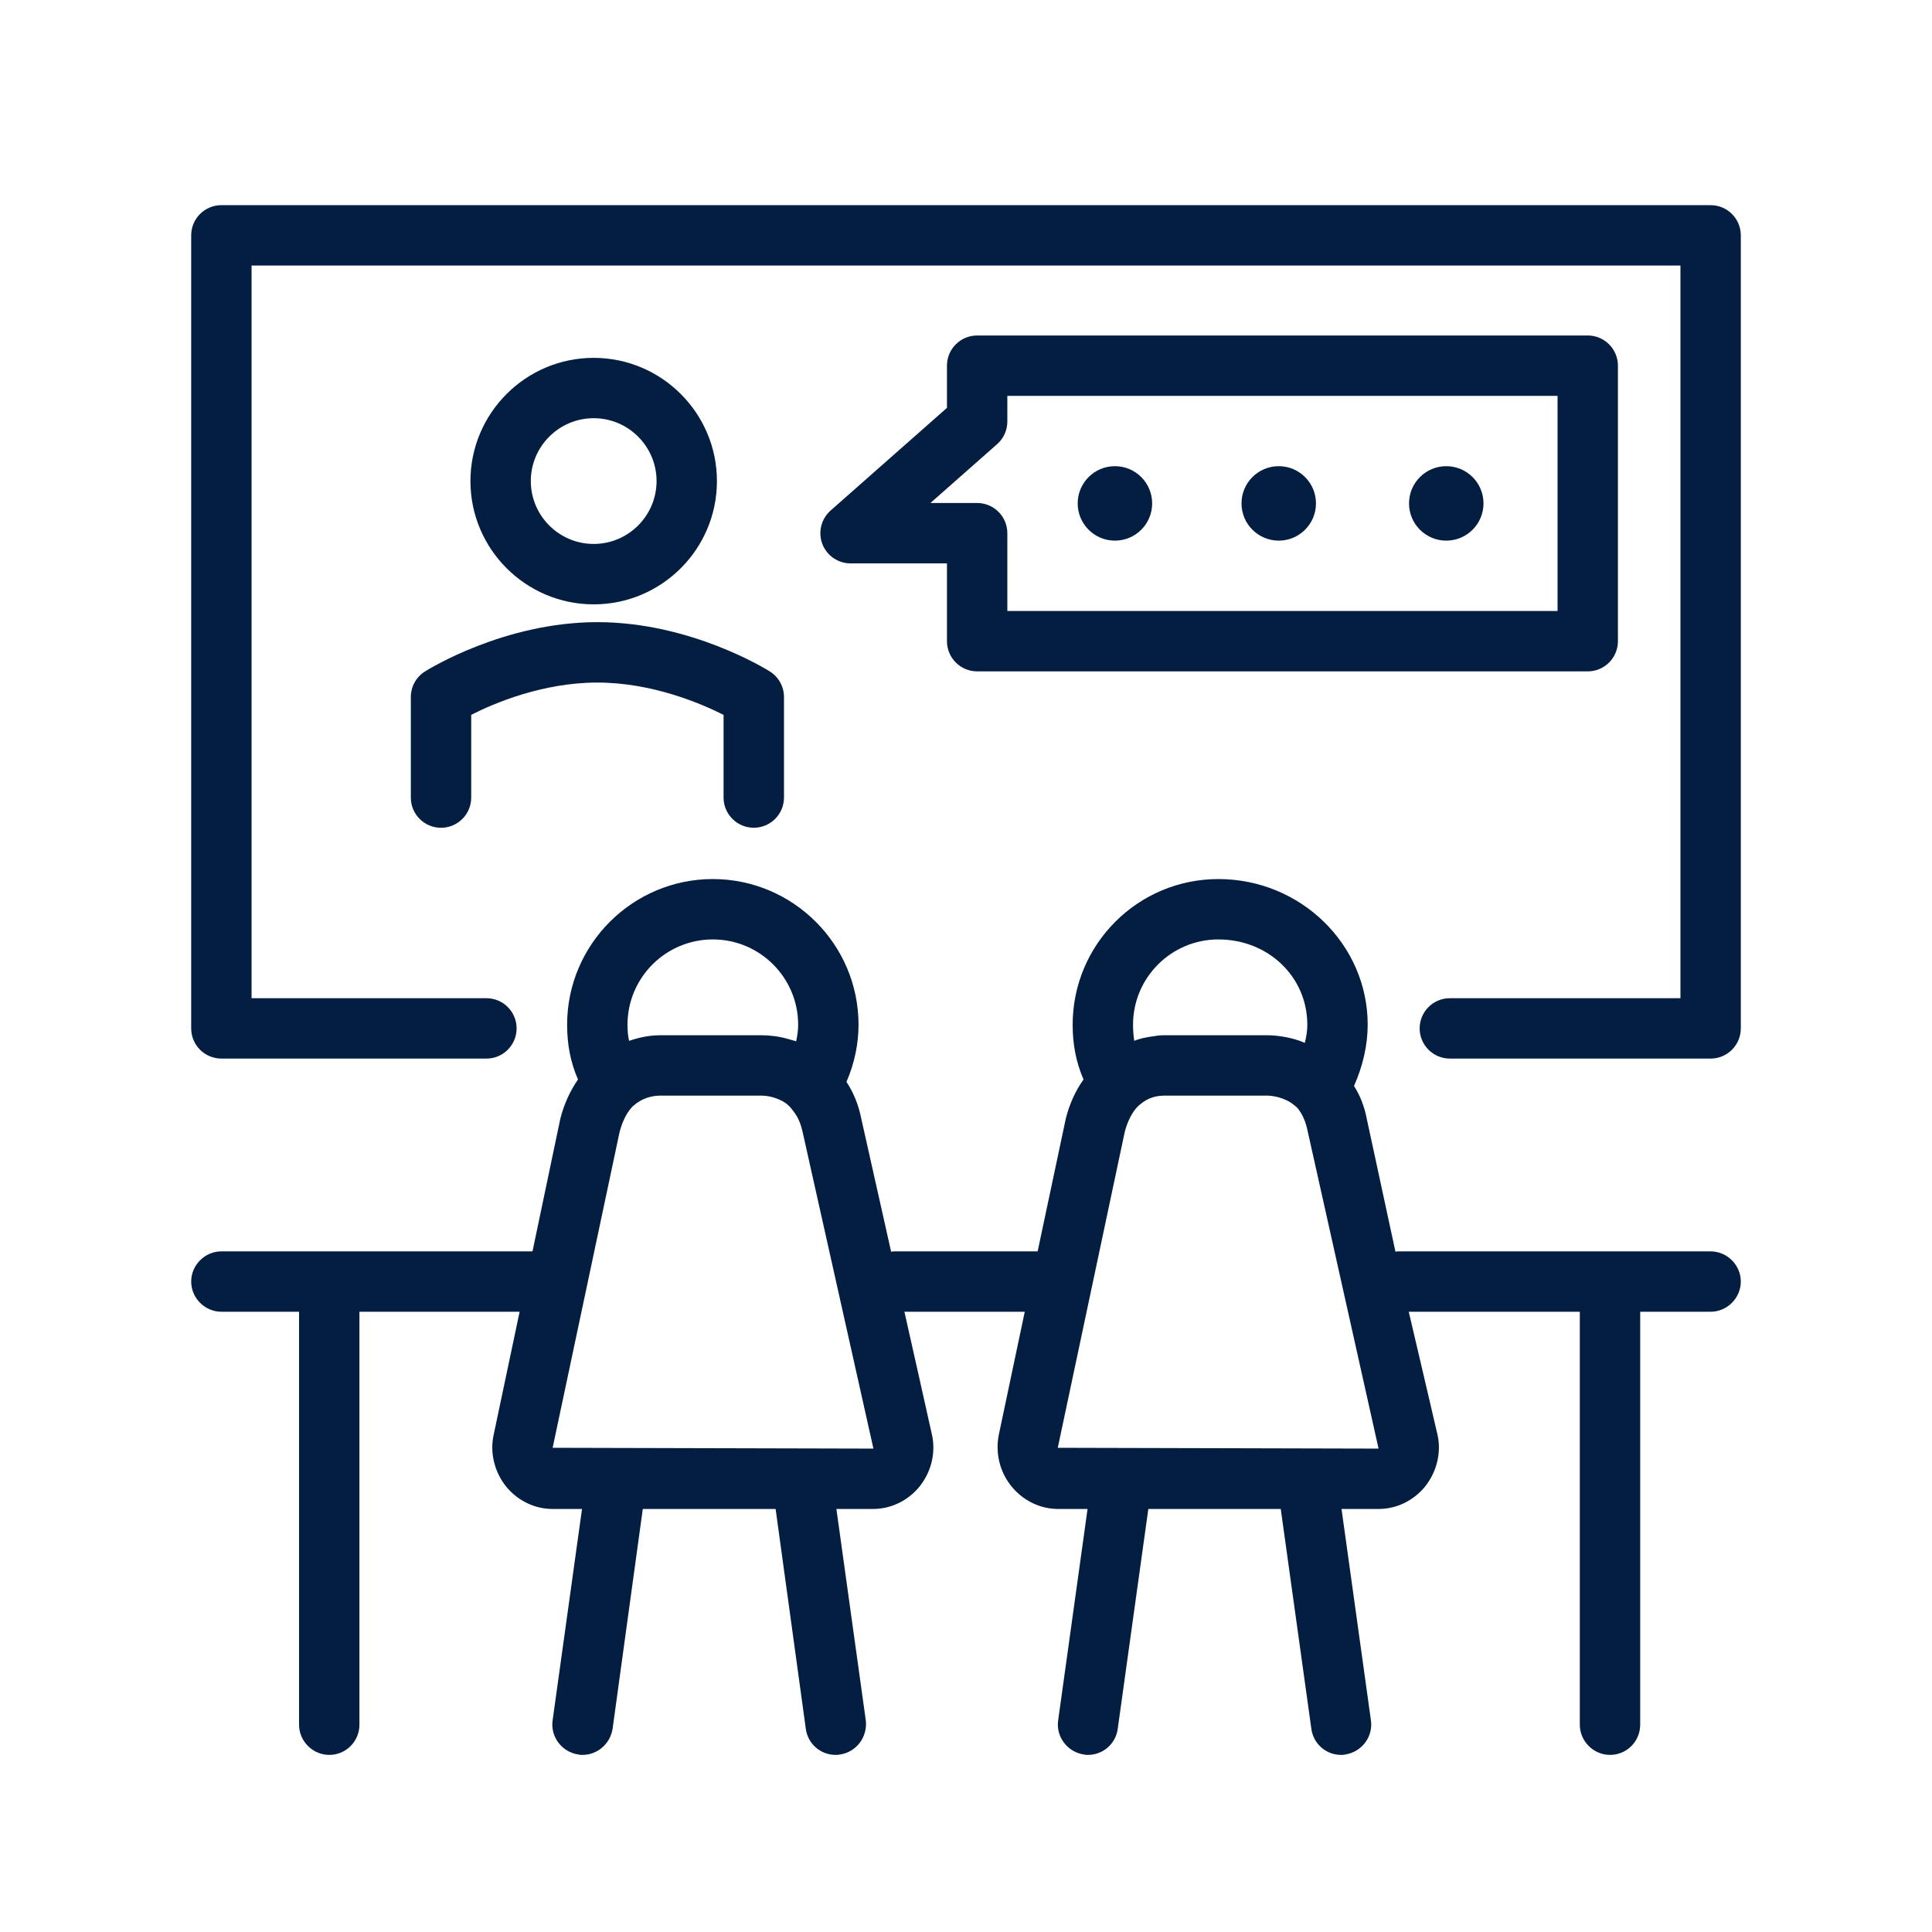
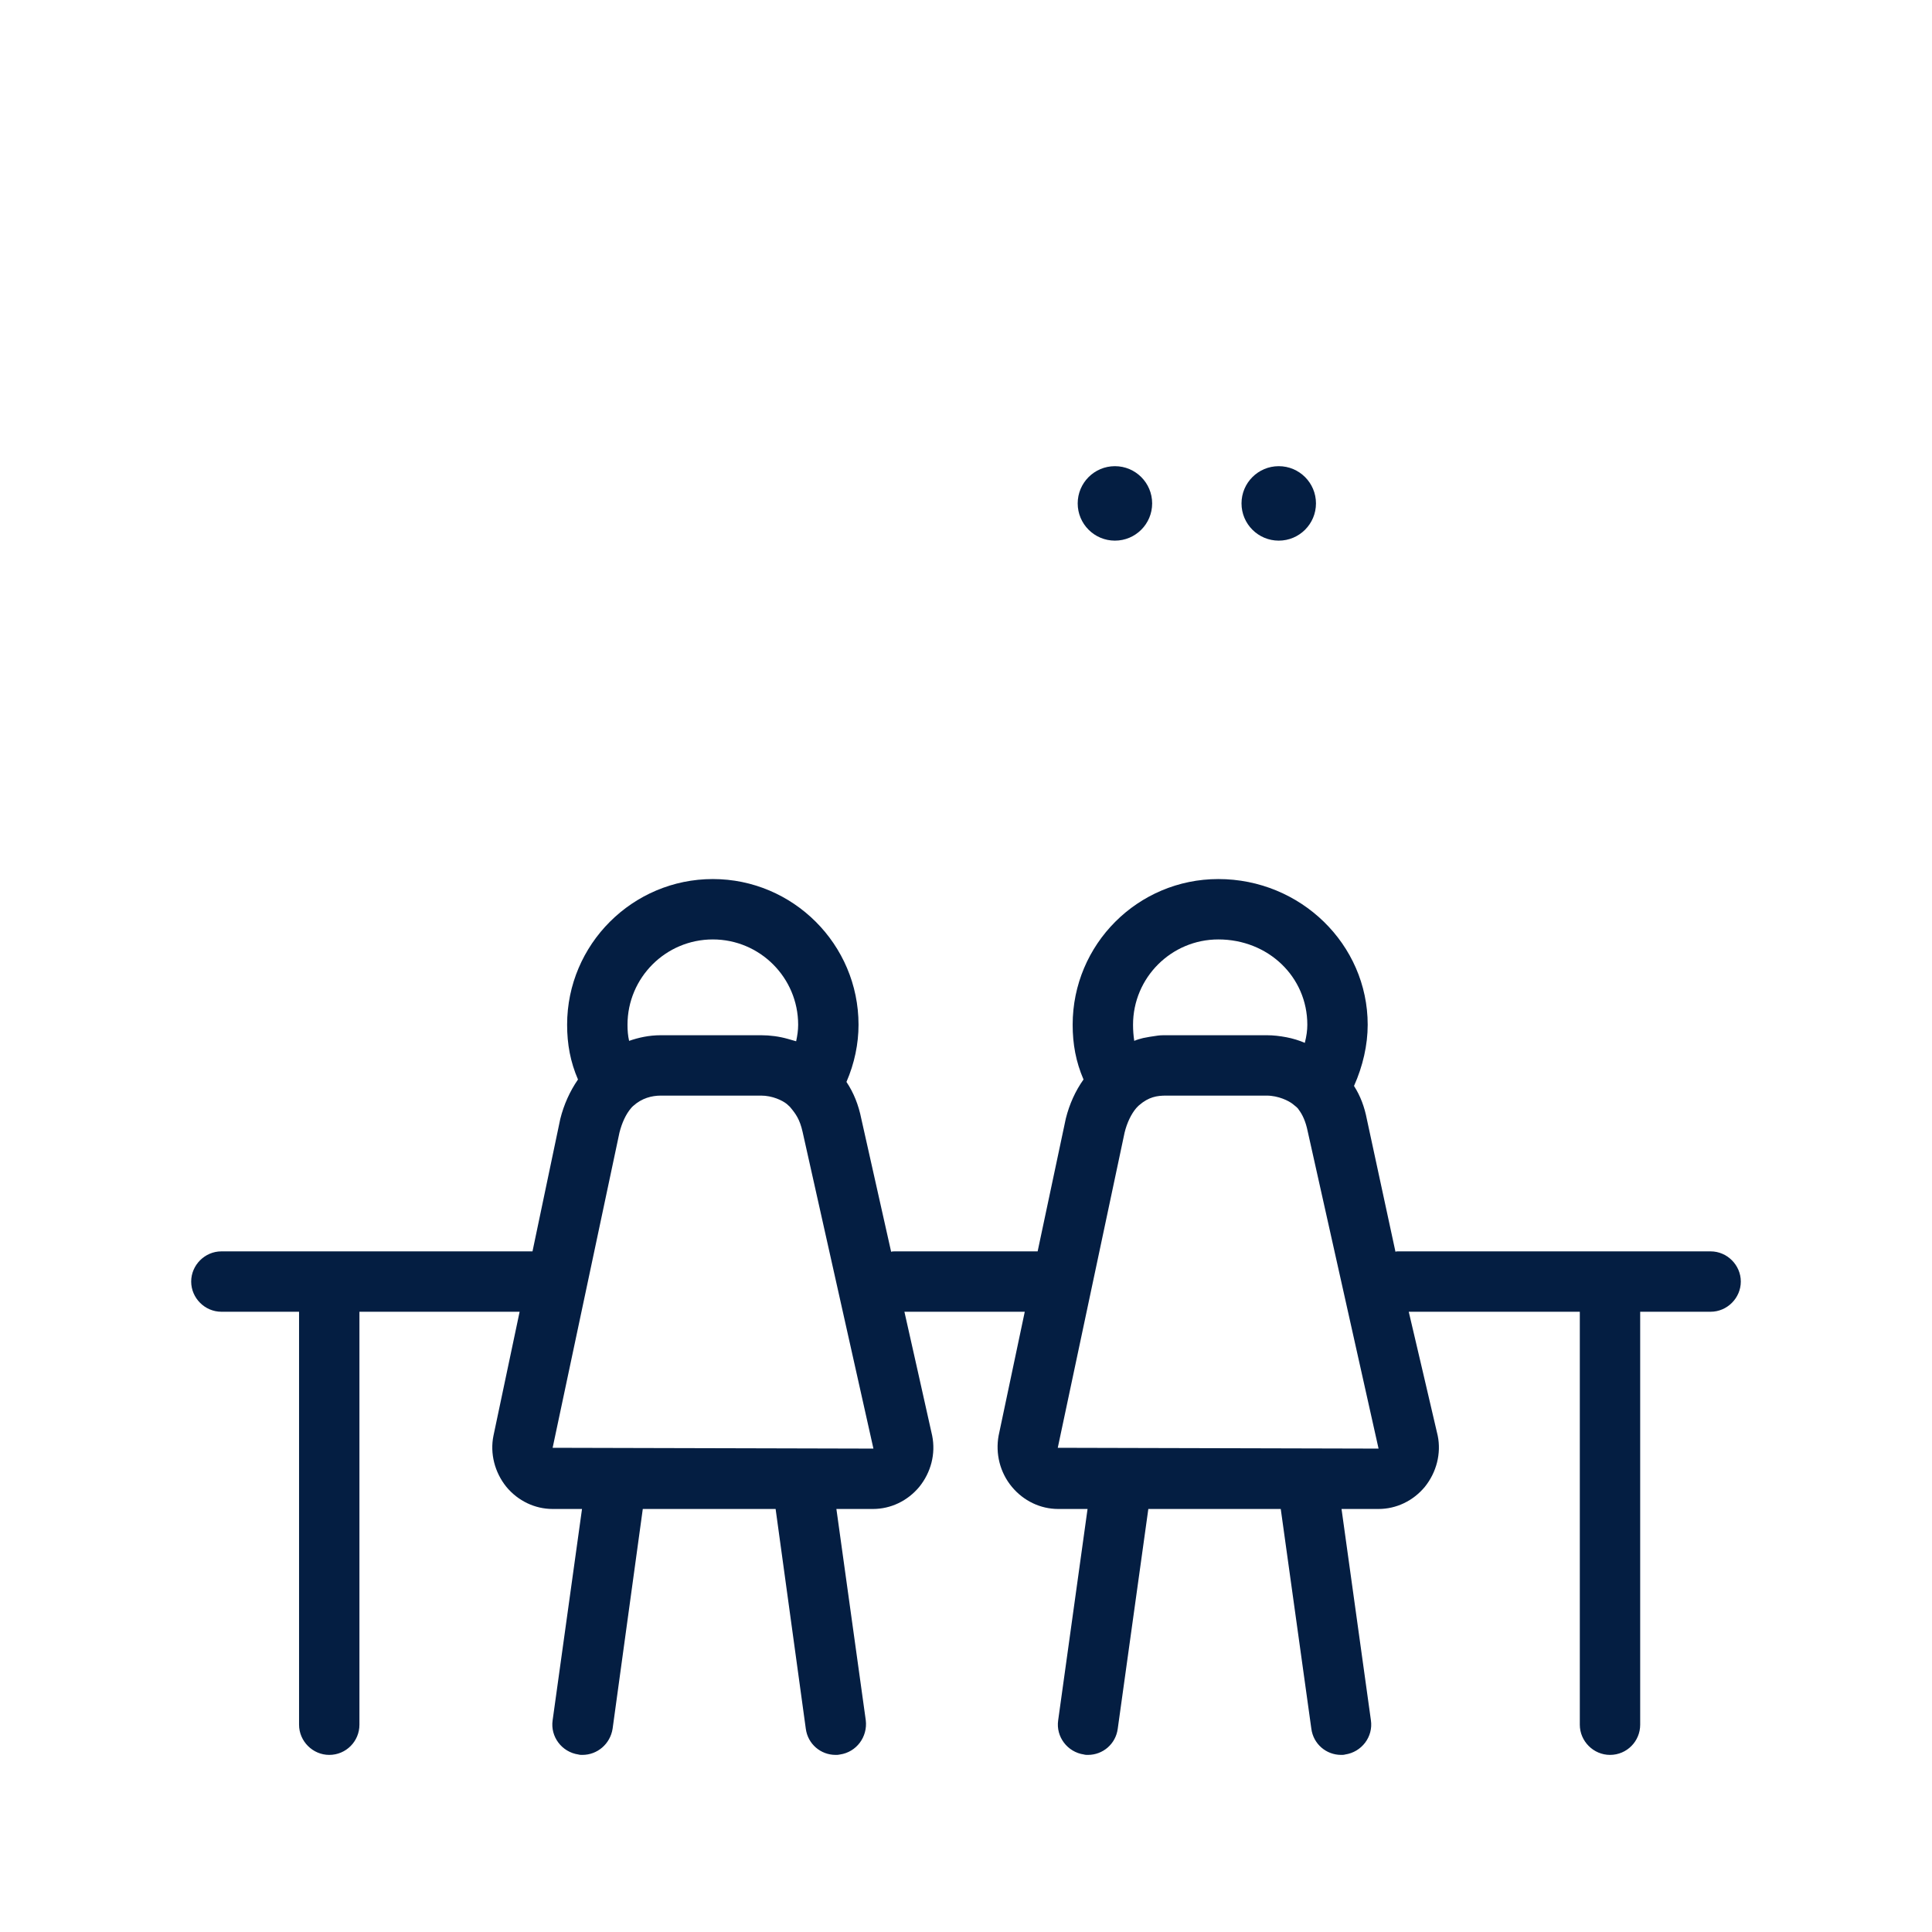
<svg xmlns="http://www.w3.org/2000/svg" version="1.1" id="Path" x="0px" y="0px" viewBox="0 0 48 48" style="enable-background:new 0 0 48 48;" xml:space="preserve">
  <style type="text/css">
	.st0{fill:#041E42;}
</style>
  <g>
-     <path class="st0" d="M18.727,20.565c-0.414,0-0.75-0.336-0.75-0.75v-2.054c-0.573-0.289-1.782-0.803-3.135-0.803   c-1.363,0-2.565,0.513-3.135,0.802v2.056c0,0.414-0.336,0.75-0.75,0.75s-0.75-0.336-0.75-0.75V17.317   c0-0.257,0.132-0.497,0.35-0.634c0.079-0.05,1.967-1.226,4.285-1.226c2.318,0,4.207,1.176,4.286,1.226   c0.218,0.138,0.35,0.377,0.35,0.634v2.498C19.477,20.229,19.142,20.565,18.727,20.565z" />
-     <path class="st0" d="M14.75,15.015c-1.688,0-3.062-1.374-3.062-3.062s1.374-3.062,3.062-3.062s3.062,1.374,3.062,3.062   S16.439,15.015,14.75,15.015z M14.75,10.39c-0.861,0-1.562,0.701-1.562,1.562s0.701,1.562,1.562,1.562   s1.562-0.701,1.562-1.562S15.611,10.39,14.75,10.39z" />
-     <path class="st0" d="M42.5,26.3h-6.479c-0.414,0-0.75-0.336-0.75-0.75s0.336-0.75,0.75-0.75H41.75V6.597H6.25v18.203   h5.835c0.414,0,0.75,0.336,0.75,0.75s-0.336,0.75-0.75,0.75H5.5c-0.414,0-0.75-0.336-0.75-0.75V5.847   c0-0.414,0.336-0.75,0.75-0.75h37c0.414,0,0.75,0.336,0.75,0.75v19.703C43.25,25.964,42.914,26.3,42.5,26.3z" />
    <g>
-       <path class="st0" d="M39.447,16.68H24.277c-0.414,0-0.75-0.336-0.75-0.75v-1.933h-2.395    c-0.312,0-0.591-0.193-0.702-0.485c-0.11-0.291-0.028-0.621,0.206-0.828l2.891-2.551V9.085    c0-0.414,0.336-0.75,0.75-0.75h15.17c0.414,0,0.75,0.336,0.75,0.75v6.845C40.197,16.344,39.861,16.68,39.447,16.68    z M25.027,15.18h13.67V9.835H25.027v0.638c0,0.215-0.092,0.42-0.254,0.562l-1.657,1.462h1.161    c0.414,0,0.75,0.336,0.75,0.75V15.18z" />
      <circle class="st0" cx="31.77" cy="12.507" r="0.925" />
      <circle class="st0" cx="27.7" cy="12.507" r="0.925" />
-       <circle class="st0" cx="35.932" cy="12.507" r="0.925" />
    </g>
    <g>
      <path class="st0" d="M42.5,31.09h-7.77c-0.02,0-0.04,0-0.06,0.01l-0.71-3.29c-0.06-0.31-0.16-0.58-0.32-0.83    c0.22-0.49,0.34-1.02,0.34-1.52c0-2-1.67-3.62-3.71-3.62c-2,0-3.62,1.62-3.62,3.62c0,0.48,0.08,0.92,0.27,1.36    c-0.2,0.28-0.35,0.61-0.44,0.97l-0.7,3.3h-3.54c-0.03,0-0.07,0-0.1,0.01l-0.74-3.3c-0.07-0.35-0.19-0.65-0.37-0.92    c0.2-0.46,0.3-0.95,0.3-1.42c0-2-1.63-3.62-3.62-3.62c-1.99,0-3.62,1.62-3.62,3.62c0,0.48,0.08,0.92,0.27,1.36    c-0.2,0.29-0.35,0.62-0.44,0.98l-0.69,3.29H5.5c-0.41,0-0.75,0.34-0.75,0.75c0,0.41,0.34,0.75,0.75,0.75h1.93v10.26    c0,0.41,0.34,0.75,0.75,0.75c0.42,0,0.75-0.34,0.75-0.75v-10.26h3.98l-0.65,3.08c-0.09,0.44,0.03,0.91,0.32,1.27    c0.29,0.35,0.71,0.55,1.15,0.55h0.73l-0.73,5.25c-0.06,0.41,0.23,0.79,0.64,0.85c0.03,0.01,0.07,0.01,0.1,0.01    c0.37,0,0.69-0.27,0.75-0.65l0.75-5.46h3.3l0.75,5.46c0.05,0.38,0.37,0.65,0.74,0.65c0.04,0,0.07,0,0.11-0.01    c0.41-0.06,0.69-0.44,0.64-0.85l-0.73-5.25h0.91c0.44,0,0.86-0.2,1.15-0.55c0.29-0.36,0.41-0.82,0.32-1.27    c0-0.01-0.69-3.08-0.69-3.08H25.46l-0.65,3.08c-0.08,0.44,0.03,0.91,0.33,1.27c0.29,0.35,0.71,0.55,1.15,0.55h0.73l-0.73,5.25    c-0.06,0.41,0.23,0.79,0.64,0.85c0.03,0.01,0.07,0.01,0.1,0.01c0.37,0,0.69-0.27,0.74-0.65l0.76-5.46h3.29l0.76,5.46    c0.05,0.38,0.37,0.65,0.74,0.65c0.03,0,0.07,0,0.1-0.01c0.41-0.06,0.7-0.44,0.64-0.85l-0.73-5.25h0.92c0.44,0,0.86-0.2,1.15-0.55    c0.29-0.36,0.41-0.83,0.32-1.27c0-0.01-0.72-3.08-0.72-3.08h4.25v10.26c0,0.41,0.34,0.75,0.75,0.75    c0.42,0,0.75-0.34,0.75-0.75v-10.26h1.75c0.41,0,0.75-0.34,0.75-0.75C43.25,31.43,42.91,31.09,42.5,31.09z M17.71,23.34    c1.17,0,2.12,0.95,2.12,2.12c0,0.14-0.02,0.27-0.05,0.41c-0.07-0.02-0.14-0.04-0.21-0.06c-0.21-0.06-0.44-0.09-0.66-0.09h-2.49    c-0.3,0-0.56,0.06-0.79,0.14c-0.03-0.13-0.04-0.26-0.04-0.4C15.59,24.29,16.54,23.34,17.71,23.34z M21.69,35.99    l-7.96-0.02l1.66-7.83c0.06-0.24,0.16-0.46,0.29-0.61c0.015-0.022,0.032-0.034,0.055-0.056    c0.21-0.189,0.455-0.254,0.685-0.254h2.49c0.28,0,0.53,0.12,0.64,0.21c0.019,0.022,0.055,0.046,0.08,0.075    c0.143,0.171,0.24,0.305,0.31,0.615l1.76,7.87H21.69z M30.27,23.34c1.24,0,2.21,0.93,2.21,2.12    c0,0.14-0.02,0.28-0.06,0.44v0.01c-0.14-0.06-0.3-0.11-0.46-0.14c-0.16-0.03-0.32-0.05-0.49-0.05h-2.5    c-0.07,0-0.14,0-0.21,0.01c-0.07,0.01-0.14,0.02-0.2,0.03s-0.11,0.02-0.16,0.03c-0.08,0.02-0.15,0.04-0.22,0.07    c-0.02-0.13-0.03-0.26-0.03-0.4C28.15,24.29,29.1,23.34,30.27,23.34z M26.28,35.97l1.66-7.83    c0.06-0.25,0.17-0.47,0.29-0.61c0.04-0.045,0.07-0.07,0.07-0.07c0.241-0.21,0.45-0.24,0.67-0.24h2.5    c0.29,0,0.55,0.13,0.65,0.21c0.07,0.057,0.124,0.094,0.154,0.15c0.083,0.11,0.166,0.28,0.216,0.53l1.76,7.88    L26.28,35.97z" />
    </g>
  </g>
</svg>